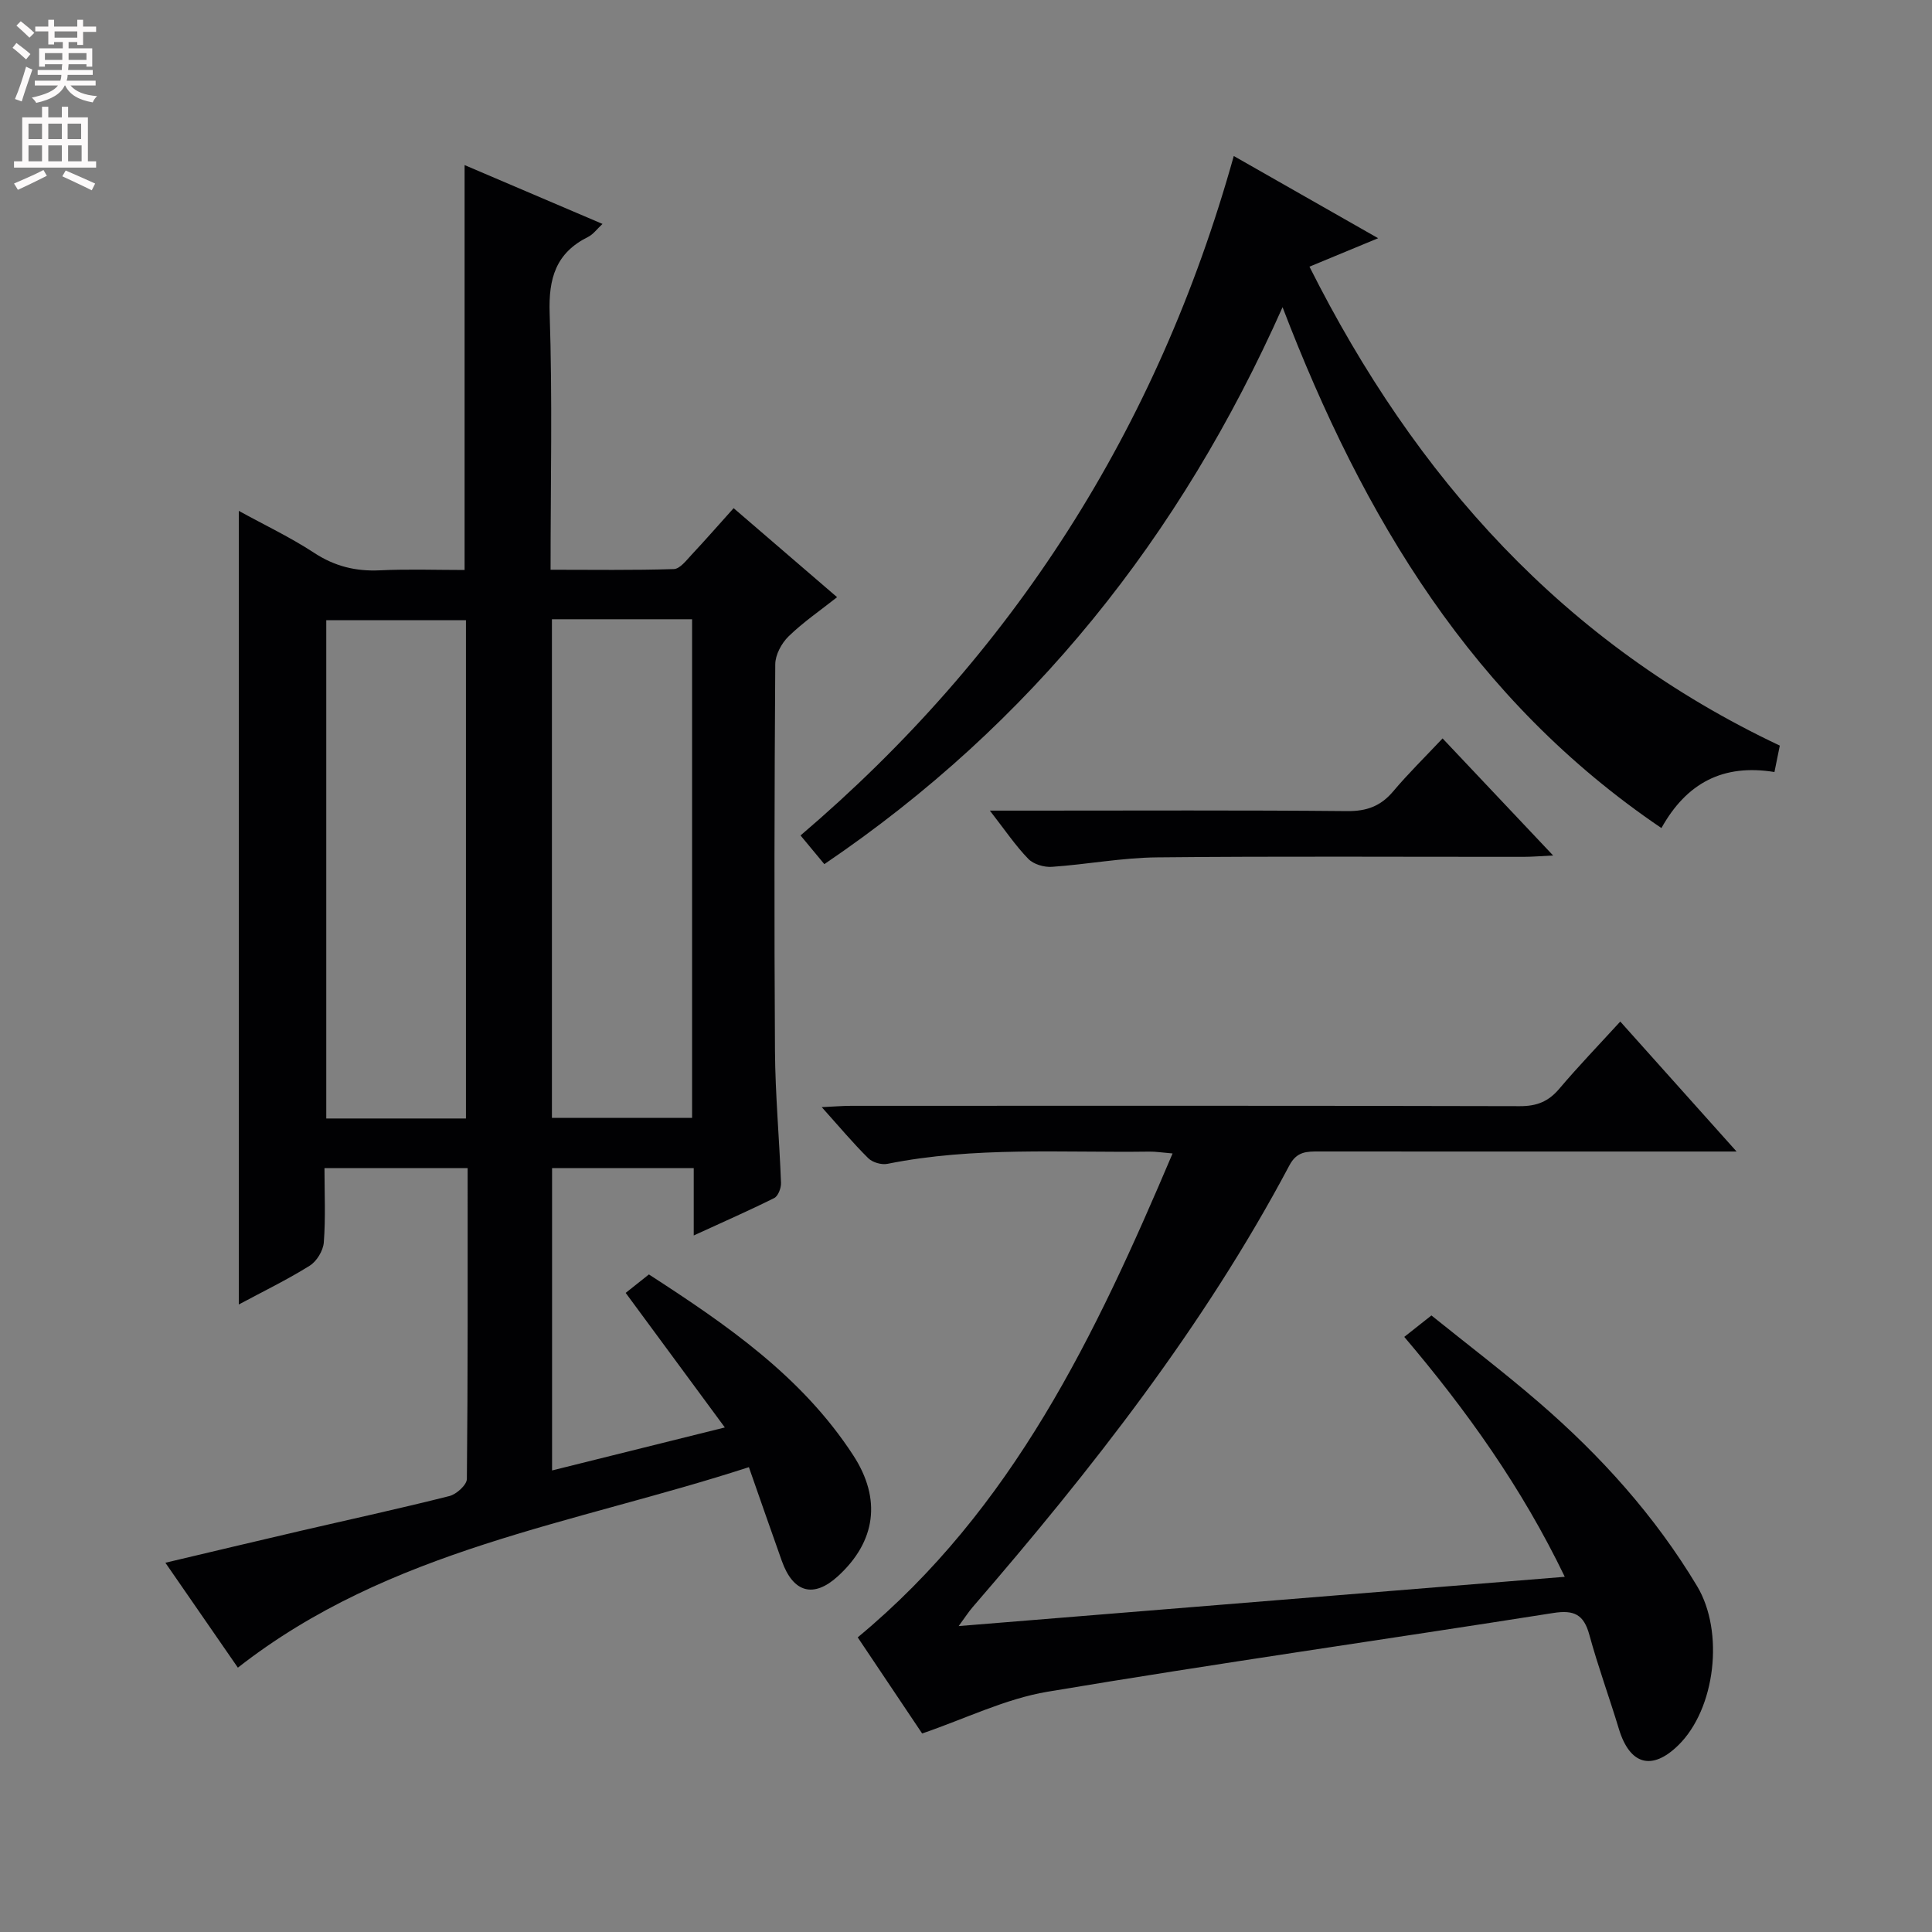
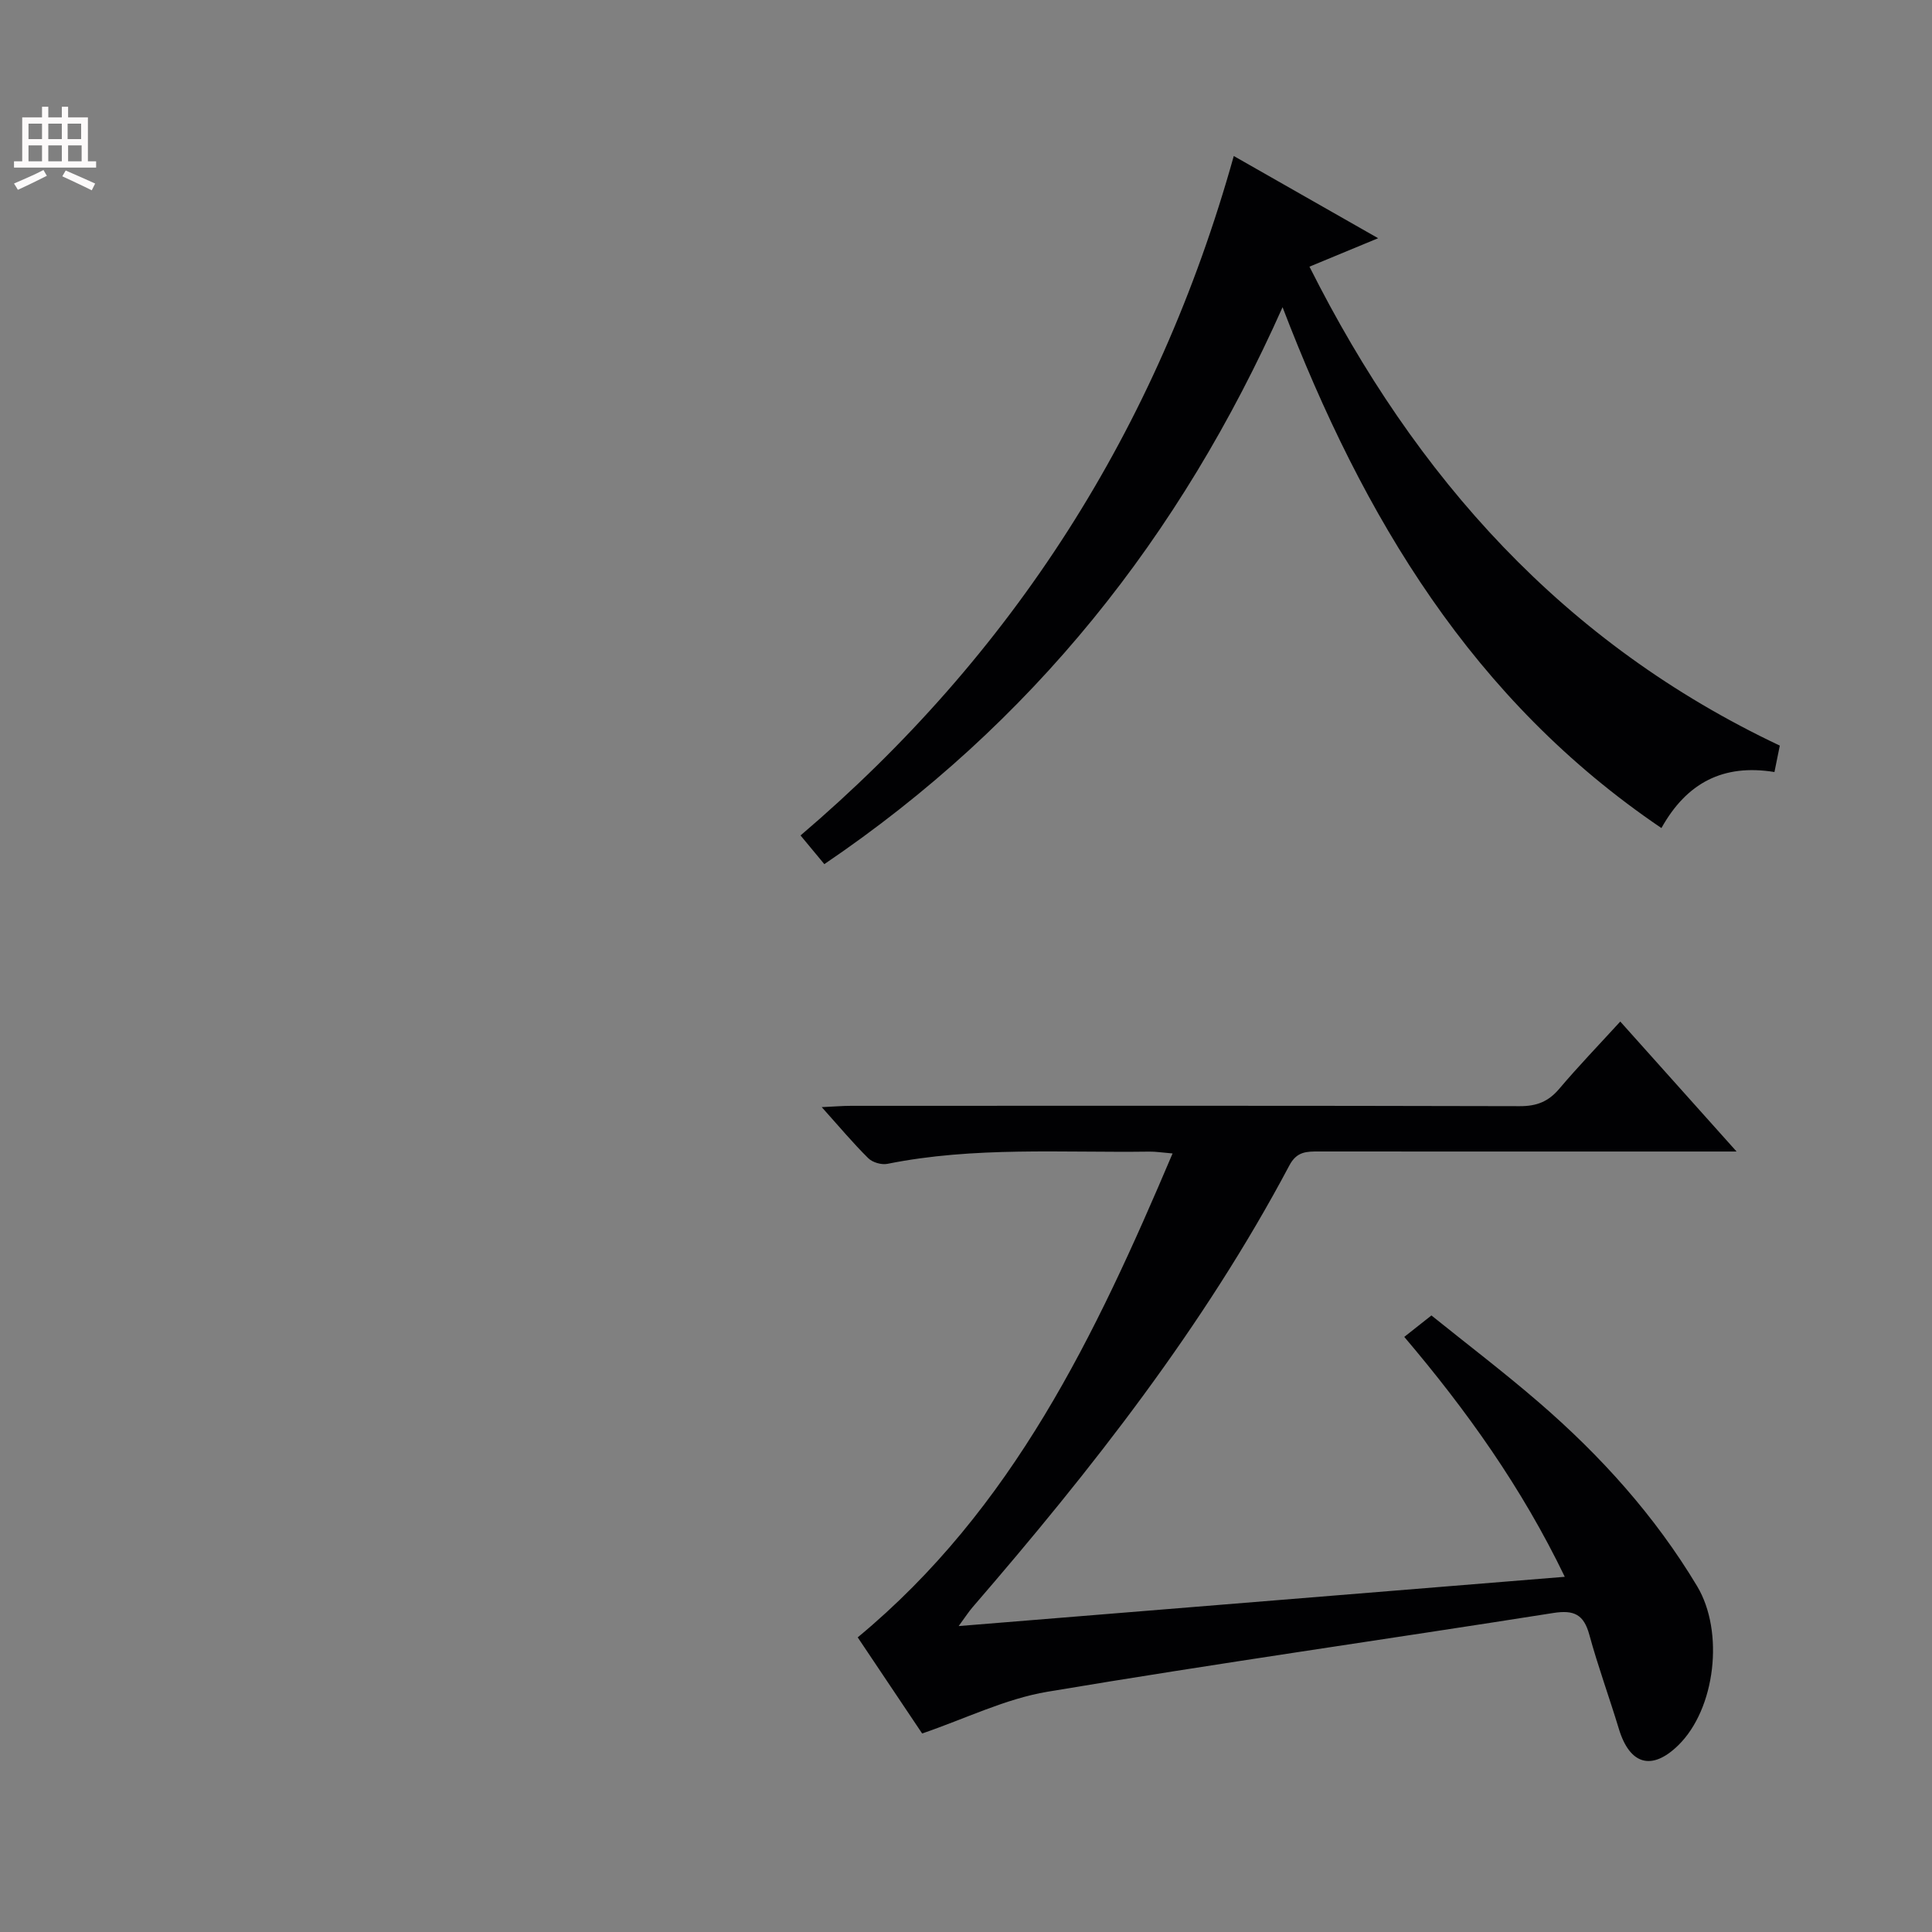
<svg xmlns="http://www.w3.org/2000/svg" enable-background="new 0 0 400 400" viewBox="0 0 400 400">
  <rect x="0" y="0" width="400" height="400" fill="#808080" stroke="none" />
  <g fill="#010103">
-     <path d="m143.63 255.79c0-5.25 0-9.38 0-13.94-9.95 0-19.49 0-29.33 0v62.59c11.54-2.87 22.97-5.71 35.77-8.9-7.08-9.6-13.63-18.5-20.53-27.86 1.37-1.09 2.99-2.38 4.81-3.82 16.09 10.41 31.7 21.12 42.32 37.47 5.87 9.03 4.68 17.82-3.19 25.01-5.02 4.58-9.25 3.45-11.61-3.16-2.23-6.23-4.38-12.48-6.82-19.42-36.27 11.79-74.42 16.93-105.8 41.51-4.64-6.71-9.59-13.88-15.01-21.72 9.65-2.28 18.72-4.45 27.8-6.56 10.34-2.4 20.72-4.65 31.01-7.25 1.46-.37 3.59-2.3 3.61-3.53.22-21.32.16-42.63.16-64.37-9.85 0-19.4 0-29.64 0 0 5.2.25 10.32-.14 15.39-.13 1.71-1.46 3.91-2.92 4.82-4.62 2.89-9.55 5.28-14.68 8.03 0-54.86 0-109.29 0-164.31 5.29 2.91 10.67 5.46 15.6 8.69 4.26 2.79 8.61 3.86 13.62 3.62 5.8-.28 11.63-.07 17.53-.07 0-28.04 0-55.75 0-83.83 9.24 3.94 18.66 7.96 28.55 12.18-1.16 1.08-1.93 2.17-2.98 2.69-6.67 3.31-8.21 8.56-7.96 15.83.59 17.46.19 34.95.19 53.08 8.68 0 17.11.13 25.52-.14 1.27-.04 2.61-1.82 3.7-2.99 2.83-3.02 5.55-6.14 8.68-9.62 7.12 6.13 14.02 12.06 21.42 18.43-3.5 2.77-7.03 5.18-10.04 8.11-1.46 1.42-2.75 3.82-2.76 5.78-.18 26.66-.23 53.32-.06 79.98.06 9.13.91 18.25 1.25 27.39.04 1.06-.59 2.73-1.4 3.14-5.14 2.57-10.43 4.88-16.67 7.75zm-47.16-24.22c0-34.82 0-69.03 0-103.17-9.91 0-19.45 0-28.92 0v103.17zm17.8-103.36v103.24h29.02c0-34.59 0-68.81 0-103.24-9.73 0-19.17 0-29.02 0z" />
    <path d="m290.74 276.79c1.79-1.42 3.33-2.63 5.62-4.44 7.35 5.92 14.99 11.73 22.24 17.99 12.8 11.04 24.03 23.49 32.77 38.06 5.67 9.46 3.79 25.41-3.89 32.93-5.47 5.36-10.05 4.06-12.31-3.38-1.97-6.51-4.32-12.91-6.11-19.47-1.14-4.2-3.14-5.21-7.45-4.53-34.91 5.51-69.91 10.46-104.76 16.31-8.69 1.46-16.94 5.56-25.93 8.64-4.36-6.5-8.97-13.38-13.34-19.9 32.12-26.6 49.21-62.53 65.19-100.19-2.28-.19-3.53-.4-4.79-.38-18.1.25-36.28-1.08-54.24 2.53-1.23.25-3.09-.29-3.97-1.16-3.16-3.12-6.02-6.55-9.64-10.58 2.62-.12 4.35-.27 6.08-.27 46.15-.01 92.31-.05 138.46.07 3.49.01 5.91-.95 8.14-3.58 3.97-4.68 8.23-9.11 12.65-13.94 7.86 8.78 15.46 17.27 24.08 26.91-3.07 0-4.78 0-6.49 0-26.66 0-53.32.01-79.98-.01-2.53 0-4.58-.03-6.12 2.89-17.74 33.43-40.97 62.96-65.59 91.47-.83.96-1.51 2.04-2.88 3.9 42.18-3.43 83.43-6.78 125.49-10.2-8.9-18.47-20.31-34.45-33.23-49.67z" />
    <path d="m368.49 154.37c-.38 1.88-.73 3.6-1.11 5.47-10.61-1.73-18.18 2.24-23.4 11.6-39.02-26.42-61.72-64.23-78.44-107.84-21.2 47.59-51.86 86.17-94.87 115.31-1.62-1.95-3.07-3.71-4.93-5.94 43.86-37.37 73.88-84.06 89.7-140.67 9.85 5.61 19.41 11.05 29.89 17.02-5.15 2.13-9.45 3.91-14.22 5.89 21.93 43.67 52.68 78.04 97.38 99.16z" />
-     <path d="m204.94 167.83h8.57c21.8 0 43.61-.11 65.41.1 4.03.04 6.93-1.02 9.51-4.07 3.09-3.67 6.53-7.04 10.24-10.98 7.79 8.25 15 15.89 22.89 24.24-2.66.13-4.39.28-6.12.28-25.3.02-50.6-.15-75.89.11-7.26.07-14.5 1.46-21.77 1.96-1.62.11-3.8-.53-4.88-1.65-2.64-2.71-4.78-5.9-7.96-9.99z" />
  </g>
-   <path d="m2.6 9.9.8-1c.9.7 1.9 1.4 2.9 2.3l-.9 1.1c-1.1-1-2-1.8-2.8-2.4zm.5 10.6c.9-2.1 1.6-4.3 2.3-6.7.4.2.8.4 1.3.6-.7 2.1-1.5 4.3-2.2 6.6zm.3-15.2.9-.9c1 .8 2 1.6 2.8 2.4l-1 1c-.9-.9-1.8-1.7-2.7-2.5zm12.6-1.2h1.2v1.4h2.7v1.1h-2.7v2.7h-1.2v-.6h-1.8v1.3h4.9v3.8h-1.2v-.5h-3.7c0 .4-.1.9-.1 1.2h5.1v1h-5.2c0 .5-.1.9-.2 1.2h6v1h-5.2c1.1 1.3 2.9 2 5.5 2.2-.4.4-.7.8-.9 1.3-2.9-.5-4.8-1.6-5.7-3.5h-.1c-.8 1.7-2.7 2.9-5.9 3.6-.2-.4-.6-.8-.9-1.1 2.8-.6 4.6-1.4 5.4-2.5h-4.8v-1h5.3c.1-.3.2-.7.2-1.2h-4.9v-1h5c0-.4 0-.8.1-1.2h-3.6v.5h-1.2v-3.8h4.9v-1.3h-1.8v.5h-1.2v-2.7h-2.7v-1h2.7v-1.4h1.2v1.4h4.8zm-6.7 8.3h3.6c0-.4 0-.9 0-1.4h-3.6zm1.9-4.6h4.8v-1.3h-4.7v1.3zm6.7 3.2h-3.7v1.4h3.7z" fill="#fcfafa" />
  <path d="m8.7 22.1h1.3v2.2h2.8v-2.2h1.3v2.2h4.1v9.1h1.7v1.3h-17v-1.3h1.7v-9.1h4.1zm.3 13.1.7 1.2c-1.8.9-3.8 1.9-6 2.9-.2-.4-.5-.8-.8-1.3 2.3-1 4.4-1.9 6.1-2.8zm-3.1-6.4h2.8v-3.2h-2.8zm0 4.6h2.8v-3.3h-2.8zm4.1-4.6h2.8v-3.2h-2.8zm0 4.6h2.8v-3.3h-2.8zm3.6 1.9c2.1.9 4.1 1.8 6.1 2.7l-.7 1.4c-2.2-1.1-4.2-2-6.1-2.9zm3.2-9.7h-2.8v3.2h2.8zm-2.7 7.8h2.8v-3.3h-2.8z" fill="#fcfafa" />
</svg>